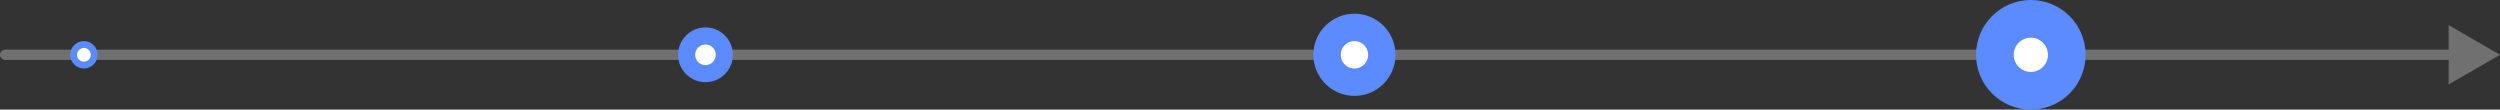
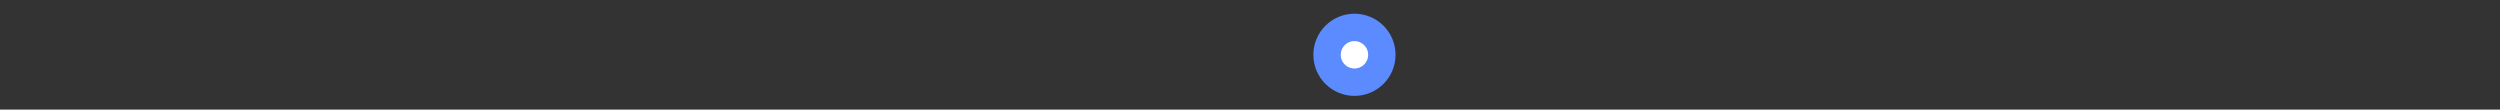
<svg xmlns="http://www.w3.org/2000/svg" width="1460" height="64" viewBox="0 0 1460 64" fill="none">
  <rect x="0" y="0" width="1460" height="64" fill="#333333" stroke="none" />
-   <path d="M3 29C1.343 29 0 30.343 0 32C0 33.657 1.343 35 3 35V29ZM1460 32L1430 14.68V49.321L1460 32ZM3 35H1433V29H3V35Z" fill="white" fill-opacity="0.3" />
-   <circle cx="49" cy="32" r="6" fill="white" stroke="#5C8AFF" stroke-width="4" />
-   <circle cx="412" cy="32" r="11" fill="white" stroke="#5C8AFF" stroke-width="10" />
  <circle cx="791" cy="32" r="16" fill="white" stroke="#5C8AFF" stroke-width="16" />
-   <circle cx="1186" cy="32" r="21" fill="white" stroke="#5C8AFF" stroke-width="22" />
</svg>